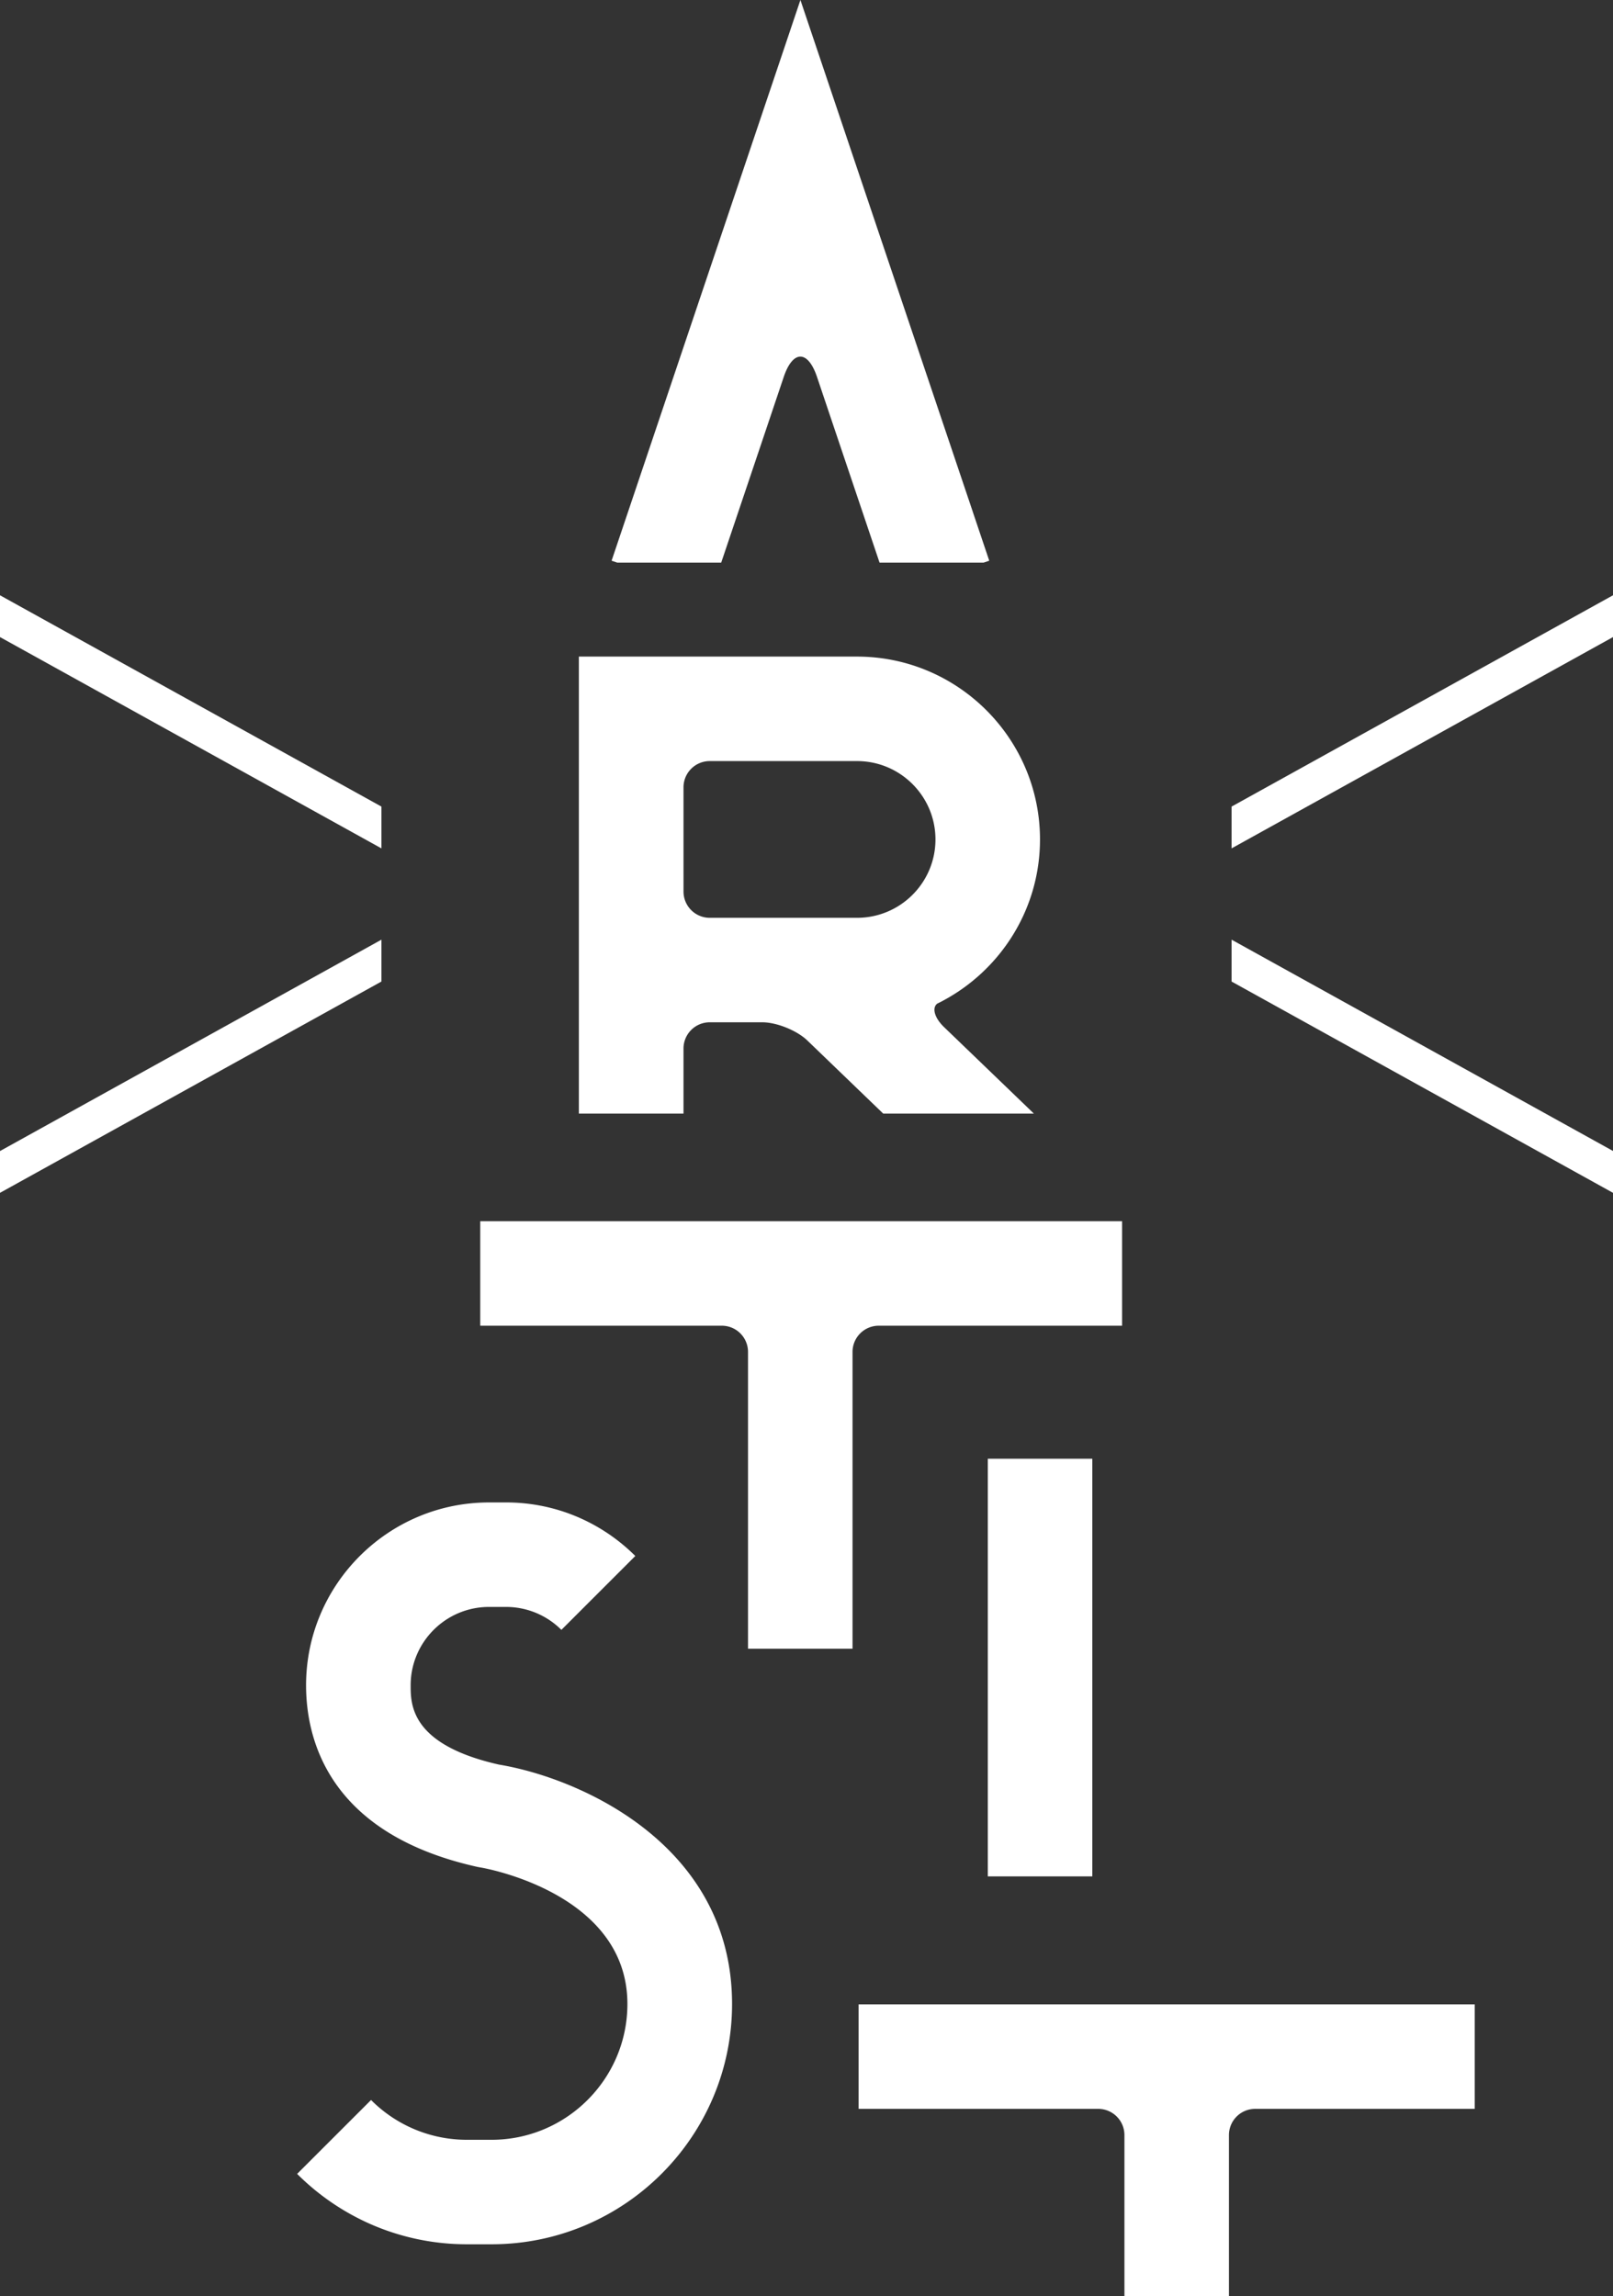
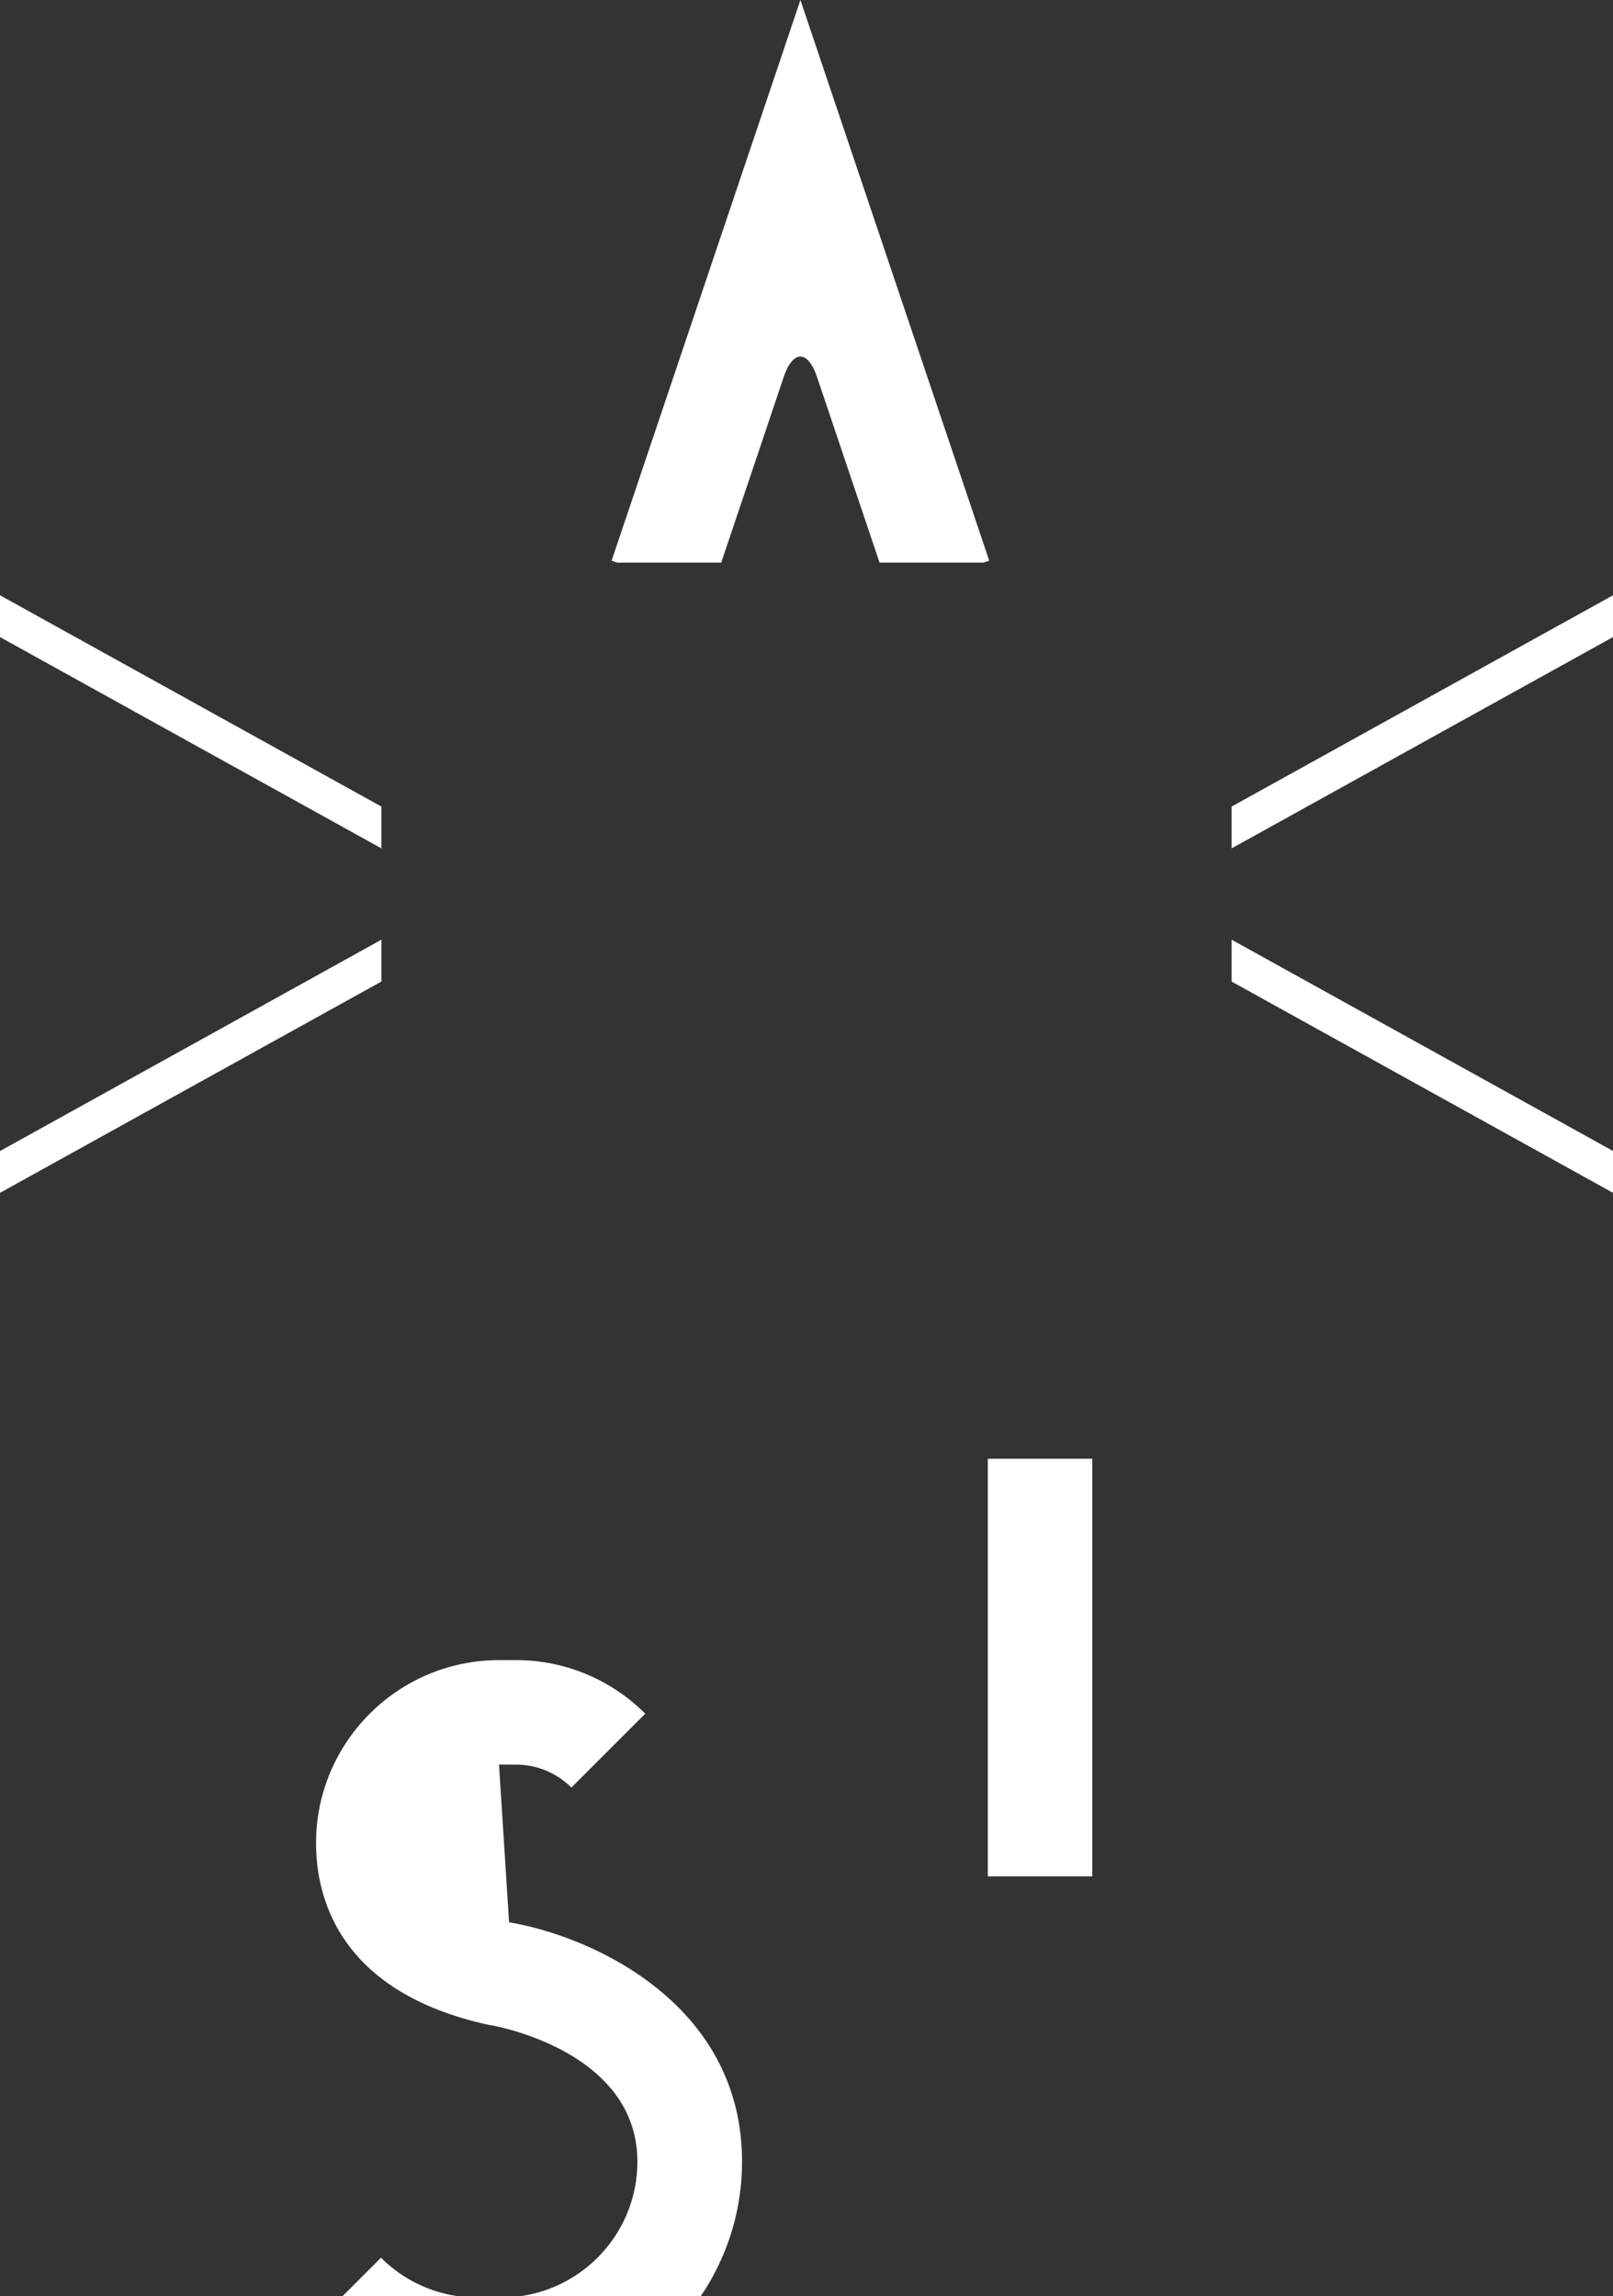
<svg xmlns="http://www.w3.org/2000/svg" width="163" height="232" fill="none">
  <rect width="100%" height="100%" fill="#333333" stroke="none" />
  <g fill="#fff" clip-path="url(#a)">
-     <path d="M66.431 112.514h2.64v-6.585a2.65 2.65 0 0 1 2.642-2.639h5.322c1.453 0 3.496.827 4.545 1.834l2.884 2.778 4.787 4.612h15.226l-1.904-1.834-3.586-3.452-3.586-3.452c-.973-.937-1.237-1.937-.695-2.368 6.143-3.007 10.389-9.307 10.389-16.592 0-10.189-8.297-18.475-18.491-18.475H58.496v46.173h7.935m2.64-32.977a2.65 2.65 0 0 1 2.642-2.639H86.61c4.37 0 7.922 3.55 7.922 7.918s-3.551 7.917-7.922 7.917H71.713a2.65 2.65 0 0 1-2.641-2.639zM88.8 133.947h24.592V123.39H48.531v10.557h24.418a2.647 2.647 0 0 1 2.641 2.639v29.996h10.562v-29.996a2.647 2.647 0 0 1 2.64-2.639M89.404 202.517h-2.64v10.557h24.224a2.65 2.65 0 0 1 2.64 2.639V232h10.562v-16.287a2.65 2.65 0 0 1 2.641-2.639h22.195v-10.557z" />
-     <path d="M110.383 147.386H99.821v42.199h10.562zM50.428 178.292c-8.93-2.014-8.93-6.063-8.93-8.015 0-4.368 3.552-7.917 7.922-7.917h1.71a7.9 7.9 0 0 1 5.6 2.319l7.47-7.466a18.6 18.6 0 0 0-5.586-3.834 18.35 18.35 0 0 0-7.484-1.576h-1.71c-10.194 0-18.49 8.293-18.49 18.474 0 5.425 2.25 15.016 17.35 18.357l.307.055c.145.021 14.815 2.501 14.815 13.787 0 7.57-6.164 13.723-13.731 13.723h-2.467a13.65 13.65 0 0 1-9.708-4.021l-7.47 7.466a24.4 24.4 0 0 0 7.345 5.043 24.2 24.2 0 0 0 9.84 2.069h2.467c13.397 0 24.3-10.89 24.3-24.28 0-16.044-15.302-22.809-23.543-24.184M62.373 56.847H72.88l4.002-11.876 2.314-6.876c.925-2.75 2.446-2.75 3.37 0l1.404 4.174 4.913 14.578H99.39l.577-.194-1.682-4.994v-.007l-12.042-35.74L80.885 0l-1.682 5-7.859 23.323-9.54 28.33.576.194zM124.455 99.172 163 120.52v-4.229l-38.545-21.35zM124.455 81.496v4.223L163 64.369v-4.223zM38.546 94.942 0 116.299v4.222l38.546-21.35zM38.546 81.496 0 60.146v4.223l38.546 21.35z" />
+     <path d="M110.383 147.386H99.821v42.199h10.562zM50.428 178.292h1.71a7.9 7.9 0 0 1 5.6 2.319l7.47-7.466a18.6 18.6 0 0 0-5.586-3.834 18.35 18.35 0 0 0-7.484-1.576h-1.71c-10.194 0-18.49 8.293-18.49 18.474 0 5.425 2.25 15.016 17.35 18.357l.307.055c.145.021 14.815 2.501 14.815 13.787 0 7.57-6.164 13.723-13.731 13.723h-2.467a13.65 13.65 0 0 1-9.708-4.021l-7.47 7.466a24.4 24.4 0 0 0 7.345 5.043 24.2 24.2 0 0 0 9.84 2.069h2.467c13.397 0 24.3-10.89 24.3-24.28 0-16.044-15.302-22.809-23.543-24.184M62.373 56.847H72.88l4.002-11.876 2.314-6.876c.925-2.75 2.446-2.75 3.37 0l1.404 4.174 4.913 14.578H99.39l.577-.194-1.682-4.994v-.007l-12.042-35.74L80.885 0l-1.682 5-7.859 23.323-9.54 28.33.576.194zM124.455 99.172 163 120.52v-4.229l-38.545-21.35zM124.455 81.496v4.223L163 64.369v-4.223zM38.546 94.942 0 116.299v4.222l38.546-21.35zM38.546 81.496 0 60.146v4.223l38.546 21.35z" />
  </g>
  <defs>
    <clipPath id="a">
      <path fill="#fff" d="M0 0h163v232H0z" />
    </clipPath>
  </defs>
</svg>